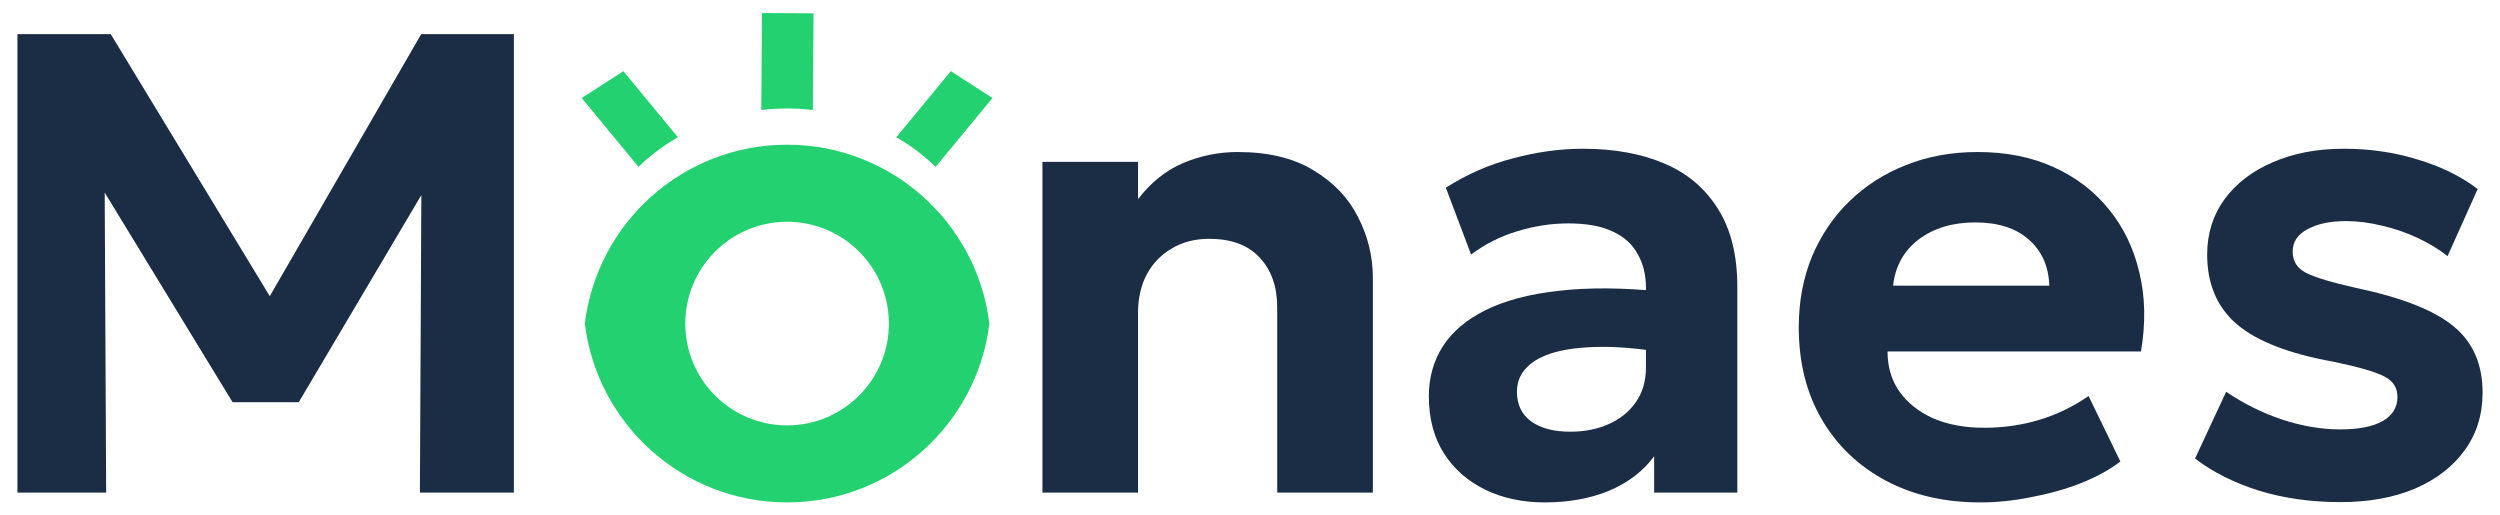
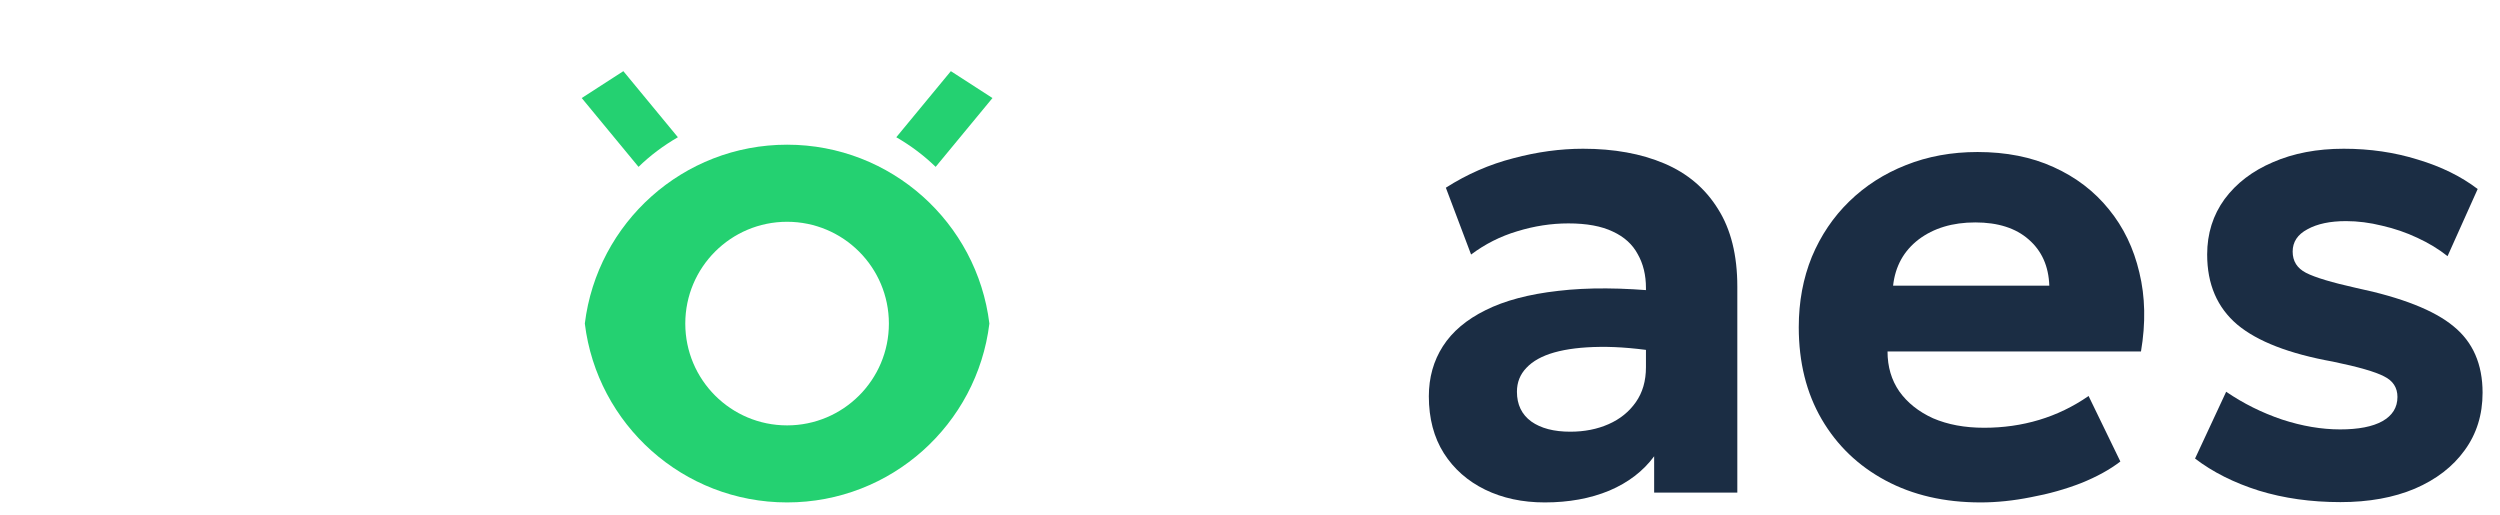
<svg xmlns="http://www.w3.org/2000/svg" width="97" height="20" viewBox="0 0 97 20" fill="none">
  <path d="M90.81 19.482C89.666 19.482 88.612 19.333 87.646 19.037C86.68 18.732 85.854 18.317 85.168 17.792L86.375 15.2C87.044 15.657 87.769 16.017 88.548 16.28C89.327 16.534 90.077 16.661 90.797 16.661C91.509 16.661 92.055 16.555 92.436 16.343C92.826 16.123 93.021 15.809 93.021 15.403C93.021 15.039 92.847 14.772 92.5 14.602C92.161 14.425 91.5 14.234 90.517 14.031C88.823 13.726 87.587 13.247 86.807 12.595C86.028 11.934 85.638 11.028 85.638 9.876C85.638 9.062 85.863 8.347 86.312 7.728C86.769 7.11 87.396 6.631 88.192 6.292C88.989 5.945 89.903 5.771 90.937 5.771C91.953 5.771 92.911 5.911 93.808 6.191C94.715 6.462 95.49 6.843 96.134 7.334L94.965 9.939C94.626 9.668 94.236 9.431 93.796 9.228C93.364 9.024 92.906 8.867 92.424 8.757C91.949 8.639 91.483 8.579 91.026 8.579C90.407 8.579 89.908 8.685 89.526 8.897C89.145 9.1 88.955 9.388 88.955 9.761C88.955 10.134 89.128 10.409 89.476 10.587C89.823 10.765 90.471 10.96 91.42 11.172C93.19 11.544 94.448 12.04 95.194 12.658C95.947 13.268 96.324 14.128 96.324 15.238C96.324 16.093 96.091 16.839 95.626 17.474C95.168 18.109 94.524 18.605 93.694 18.961C92.872 19.308 91.911 19.482 90.81 19.482Z" fill="#1B2D44" />
  <path d="M76.844 19.494C75.447 19.494 74.218 19.211 73.159 18.643C72.101 18.076 71.275 17.283 70.682 16.267C70.089 15.25 69.792 14.06 69.792 12.696C69.792 11.705 69.962 10.795 70.3 9.965C70.648 9.134 71.131 8.419 71.749 7.817C72.376 7.207 73.109 6.737 73.947 6.407C74.794 6.068 75.722 5.898 76.73 5.898C77.84 5.898 78.822 6.093 79.678 6.483C80.542 6.873 81.258 7.419 81.825 8.122C82.393 8.817 82.787 9.634 83.007 10.574C83.236 11.515 83.257 12.536 83.07 13.637H73.236C73.236 14.23 73.388 14.746 73.693 15.187C74.007 15.627 74.443 15.975 75.002 16.229C75.57 16.474 76.23 16.597 76.984 16.597C77.73 16.597 78.441 16.496 79.119 16.292C79.796 16.089 80.436 15.78 81.037 15.365L82.27 17.906C81.863 18.22 81.355 18.499 80.745 18.745C80.135 18.982 79.487 19.164 78.801 19.291C78.124 19.427 77.471 19.494 76.844 19.494ZM73.452 11.083H79.513C79.487 10.329 79.221 9.732 78.712 9.291C78.212 8.851 77.522 8.63 76.641 8.63C75.76 8.63 75.027 8.851 74.443 9.291C73.867 9.732 73.536 10.329 73.452 11.083Z" fill="#1B2D44" />
  <path d="M59.937 19.494C59.073 19.494 58.302 19.329 57.624 18.999C56.947 18.668 56.413 18.198 56.023 17.588C55.633 16.97 55.439 16.233 55.439 15.377C55.439 14.649 55.621 14.001 55.985 13.433C56.349 12.866 56.9 12.4 57.637 12.036C58.382 11.663 59.323 11.413 60.458 11.286C61.601 11.15 62.948 11.159 64.498 11.311L64.537 13.675C63.613 13.522 62.796 13.45 62.084 13.459C61.381 13.467 60.788 13.539 60.305 13.675C59.831 13.81 59.471 14.009 59.225 14.272C58.98 14.526 58.857 14.835 58.857 15.2C58.857 15.699 59.043 16.085 59.416 16.356C59.788 16.619 60.293 16.75 60.928 16.75C61.478 16.75 61.974 16.652 62.414 16.457C62.855 16.263 63.207 15.979 63.469 15.606C63.732 15.233 63.863 14.78 63.863 14.247V11.172C63.863 10.672 63.757 10.236 63.545 9.863C63.342 9.482 63.02 9.189 62.58 8.986C62.139 8.774 61.563 8.668 60.852 8.668C60.191 8.668 59.53 8.77 58.869 8.973C58.217 9.168 57.62 9.469 57.078 9.876L56.099 7.283C56.921 6.758 57.794 6.377 58.717 6.14C59.64 5.894 60.542 5.771 61.423 5.771C62.626 5.771 63.677 5.962 64.575 6.343C65.473 6.724 66.167 7.313 66.659 8.109C67.158 8.897 67.408 9.901 67.408 11.121V19.113H64.181V17.703C63.757 18.279 63.177 18.724 62.44 19.037C61.703 19.342 60.869 19.494 59.937 19.494Z" fill="#1B2D44" />
-   <path d="M40.446 19.113V6.28H44.156V7.728C44.647 7.084 45.227 6.618 45.897 6.33C46.574 6.042 47.282 5.898 48.019 5.898C49.213 5.898 50.196 6.136 50.967 6.61C51.746 7.076 52.322 7.682 52.695 8.427C53.076 9.172 53.267 9.956 53.267 10.778V19.113H49.556V11.934C49.556 11.121 49.328 10.473 48.87 9.99C48.421 9.507 47.769 9.266 46.913 9.266C46.371 9.266 45.892 9.388 45.477 9.634C45.062 9.871 44.736 10.206 44.499 10.638C44.27 11.07 44.156 11.57 44.156 12.137V19.113H40.446Z" fill="#1B2D44" />
-   <path d="M0.676 19.113V1.324H4.297L11.222 12.735L9.735 12.76L16.343 1.324H19.939V19.113H16.292L16.355 6.178L17.029 6.419L11.591 15.606H9.024L3.42 6.419L4.056 6.178L4.119 19.113H0.676Z" fill="#1B2D44" />
  <path d="M26.302 5.325C25.74 5.65 25.226 6.035 24.775 6.474L22.571 3.804L24.186 2.761L26.302 5.325Z" fill="#24D171" />
  <path d="M38.508 3.804L36.303 6.474C35.851 6.035 35.338 5.649 34.776 5.325L36.893 2.761L38.508 3.804Z" fill="#24D171" />
-   <path d="M31.565 0.517L31.538 4.267C31.211 4.23 30.878 4.209 30.539 4.209C30.2 4.209 29.866 4.23 29.538 4.267L29.565 0.506L31.565 0.517Z" fill="#24D171" />
  <path fill-rule="evenodd" clip-rule="evenodd" d="M30.54 5.614C34.579 5.615 37.909 8.644 38.388 12.554C37.91 16.465 34.58 19.494 30.54 19.494C26.5 19.494 23.169 16.465 22.691 12.554C23.17 8.644 26.5 5.614 30.54 5.614ZM30.539 8.605C28.358 8.605 26.589 10.373 26.589 12.555C26.589 14.736 28.358 16.505 30.539 16.505C32.721 16.505 34.489 14.736 34.489 12.555C34.489 10.373 32.721 8.605 30.539 8.605Z" fill="#24D171" />
</svg>